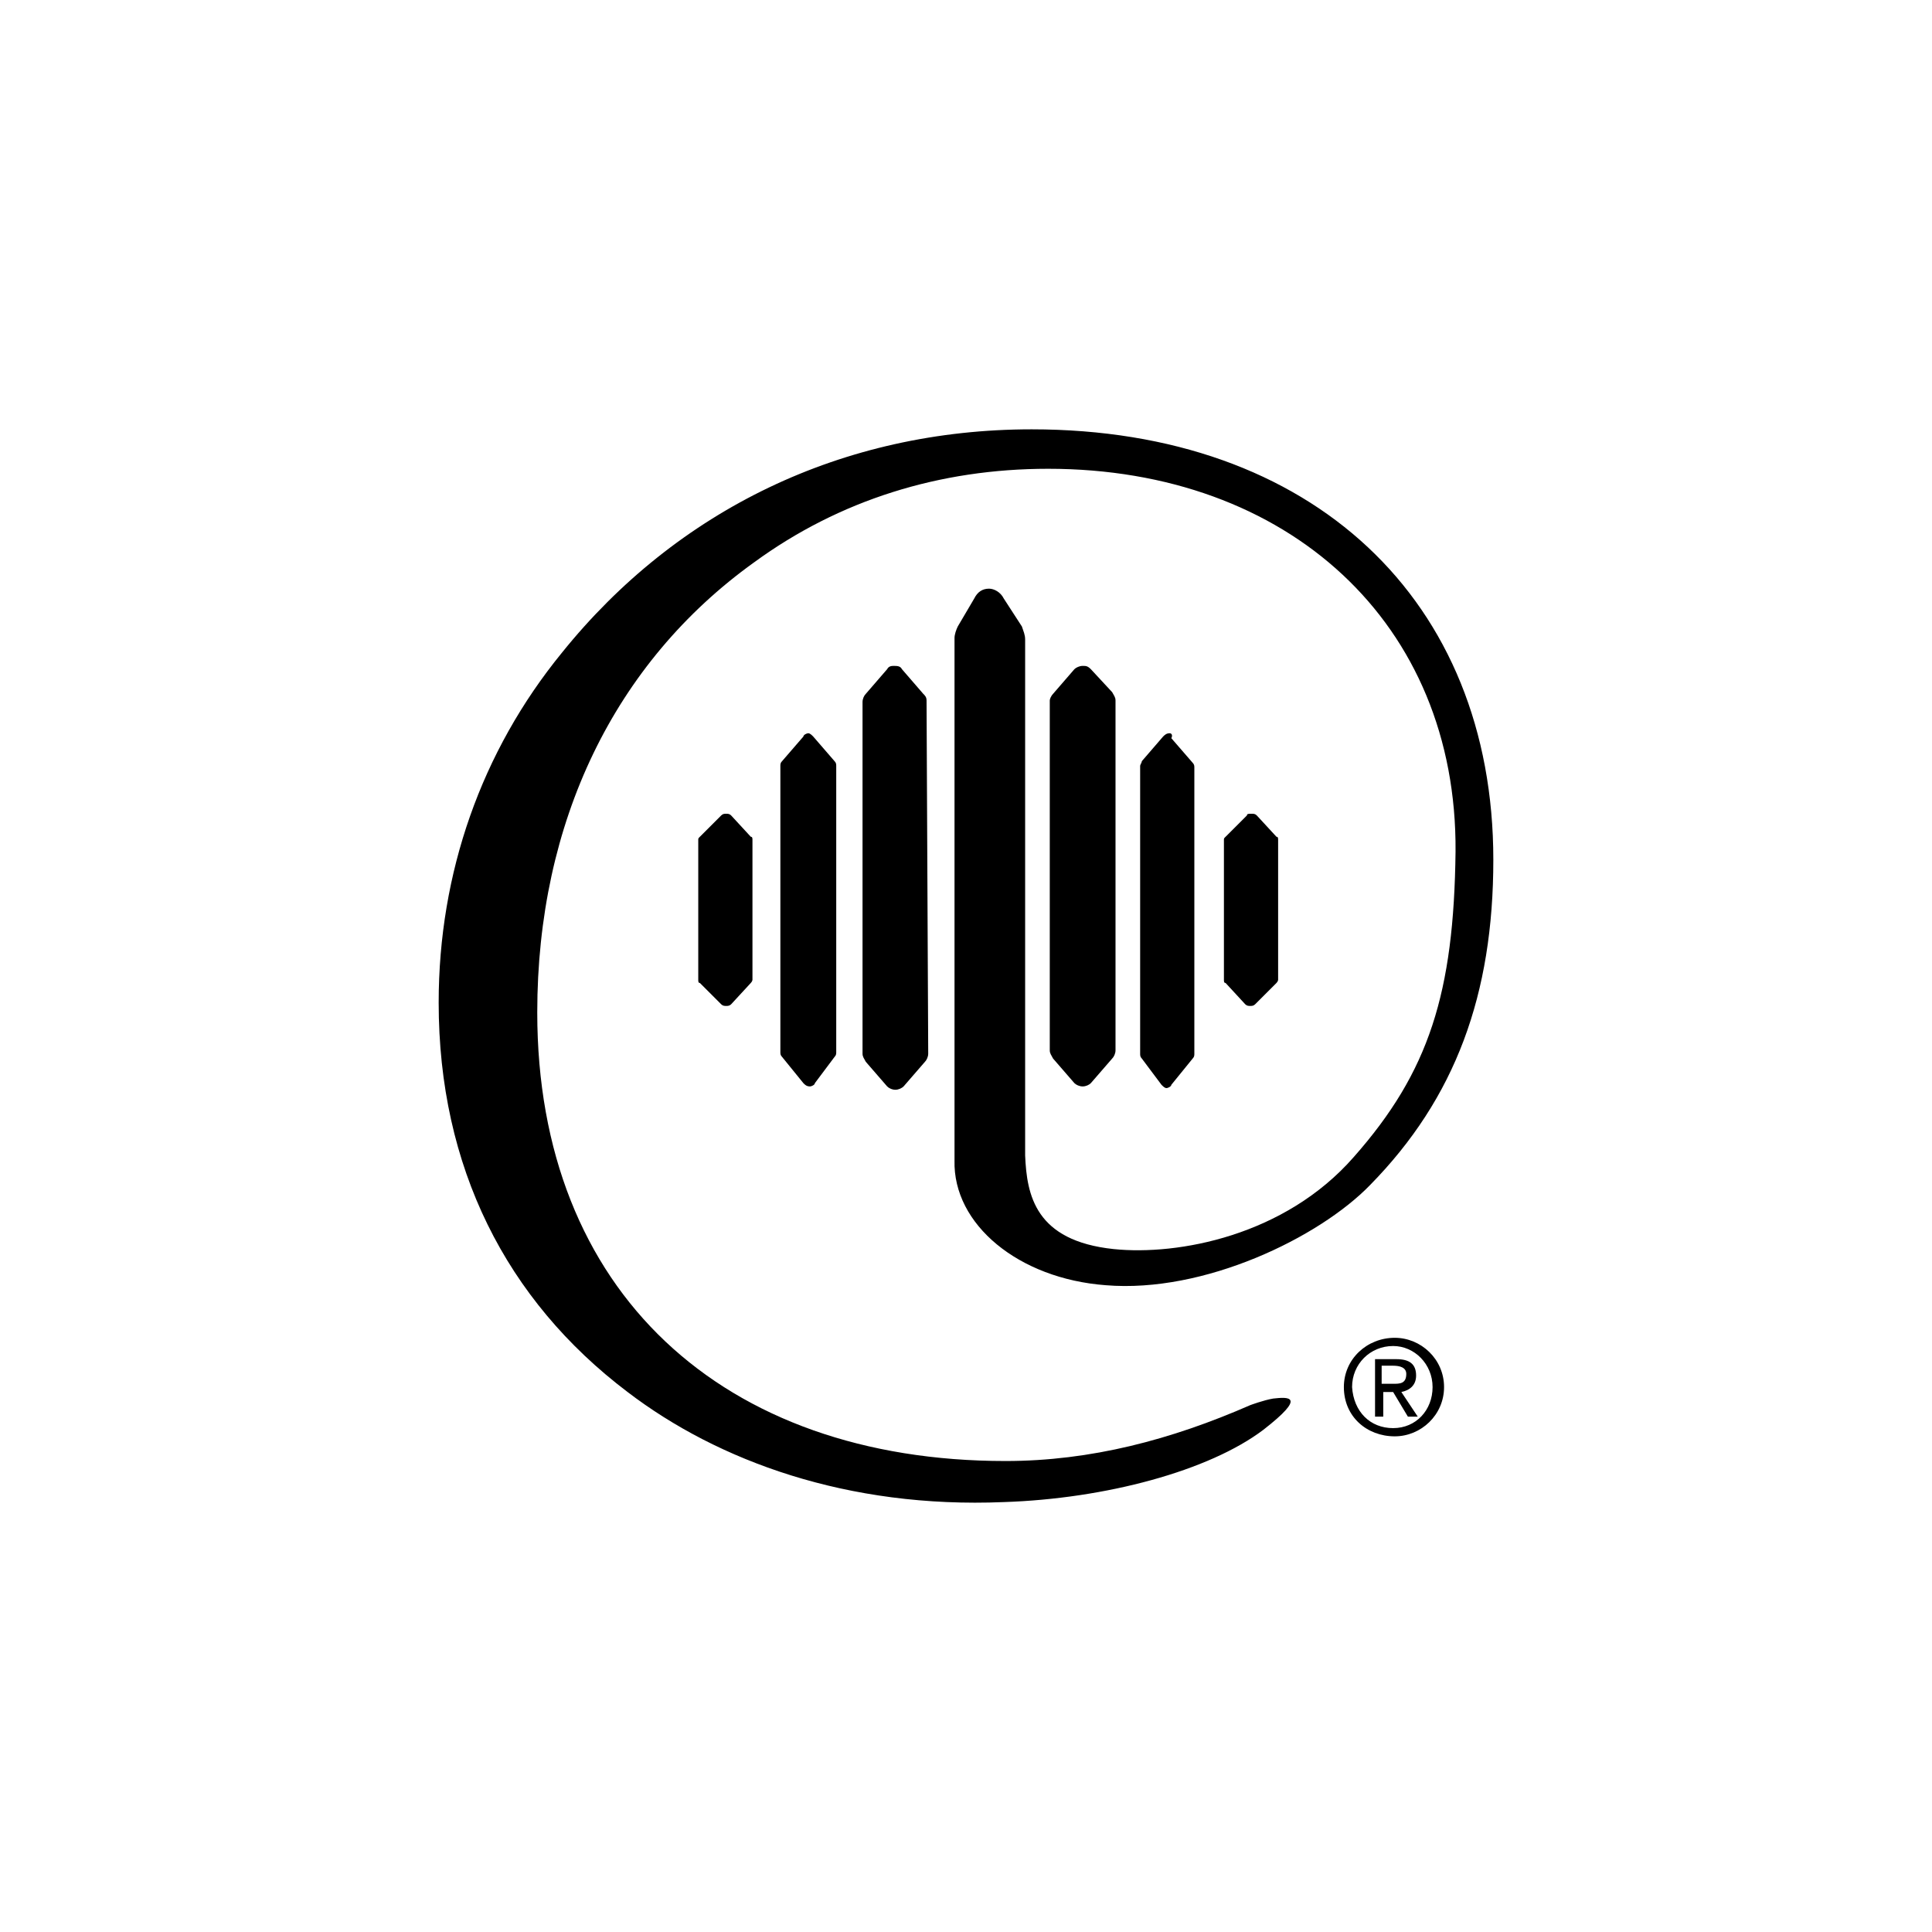
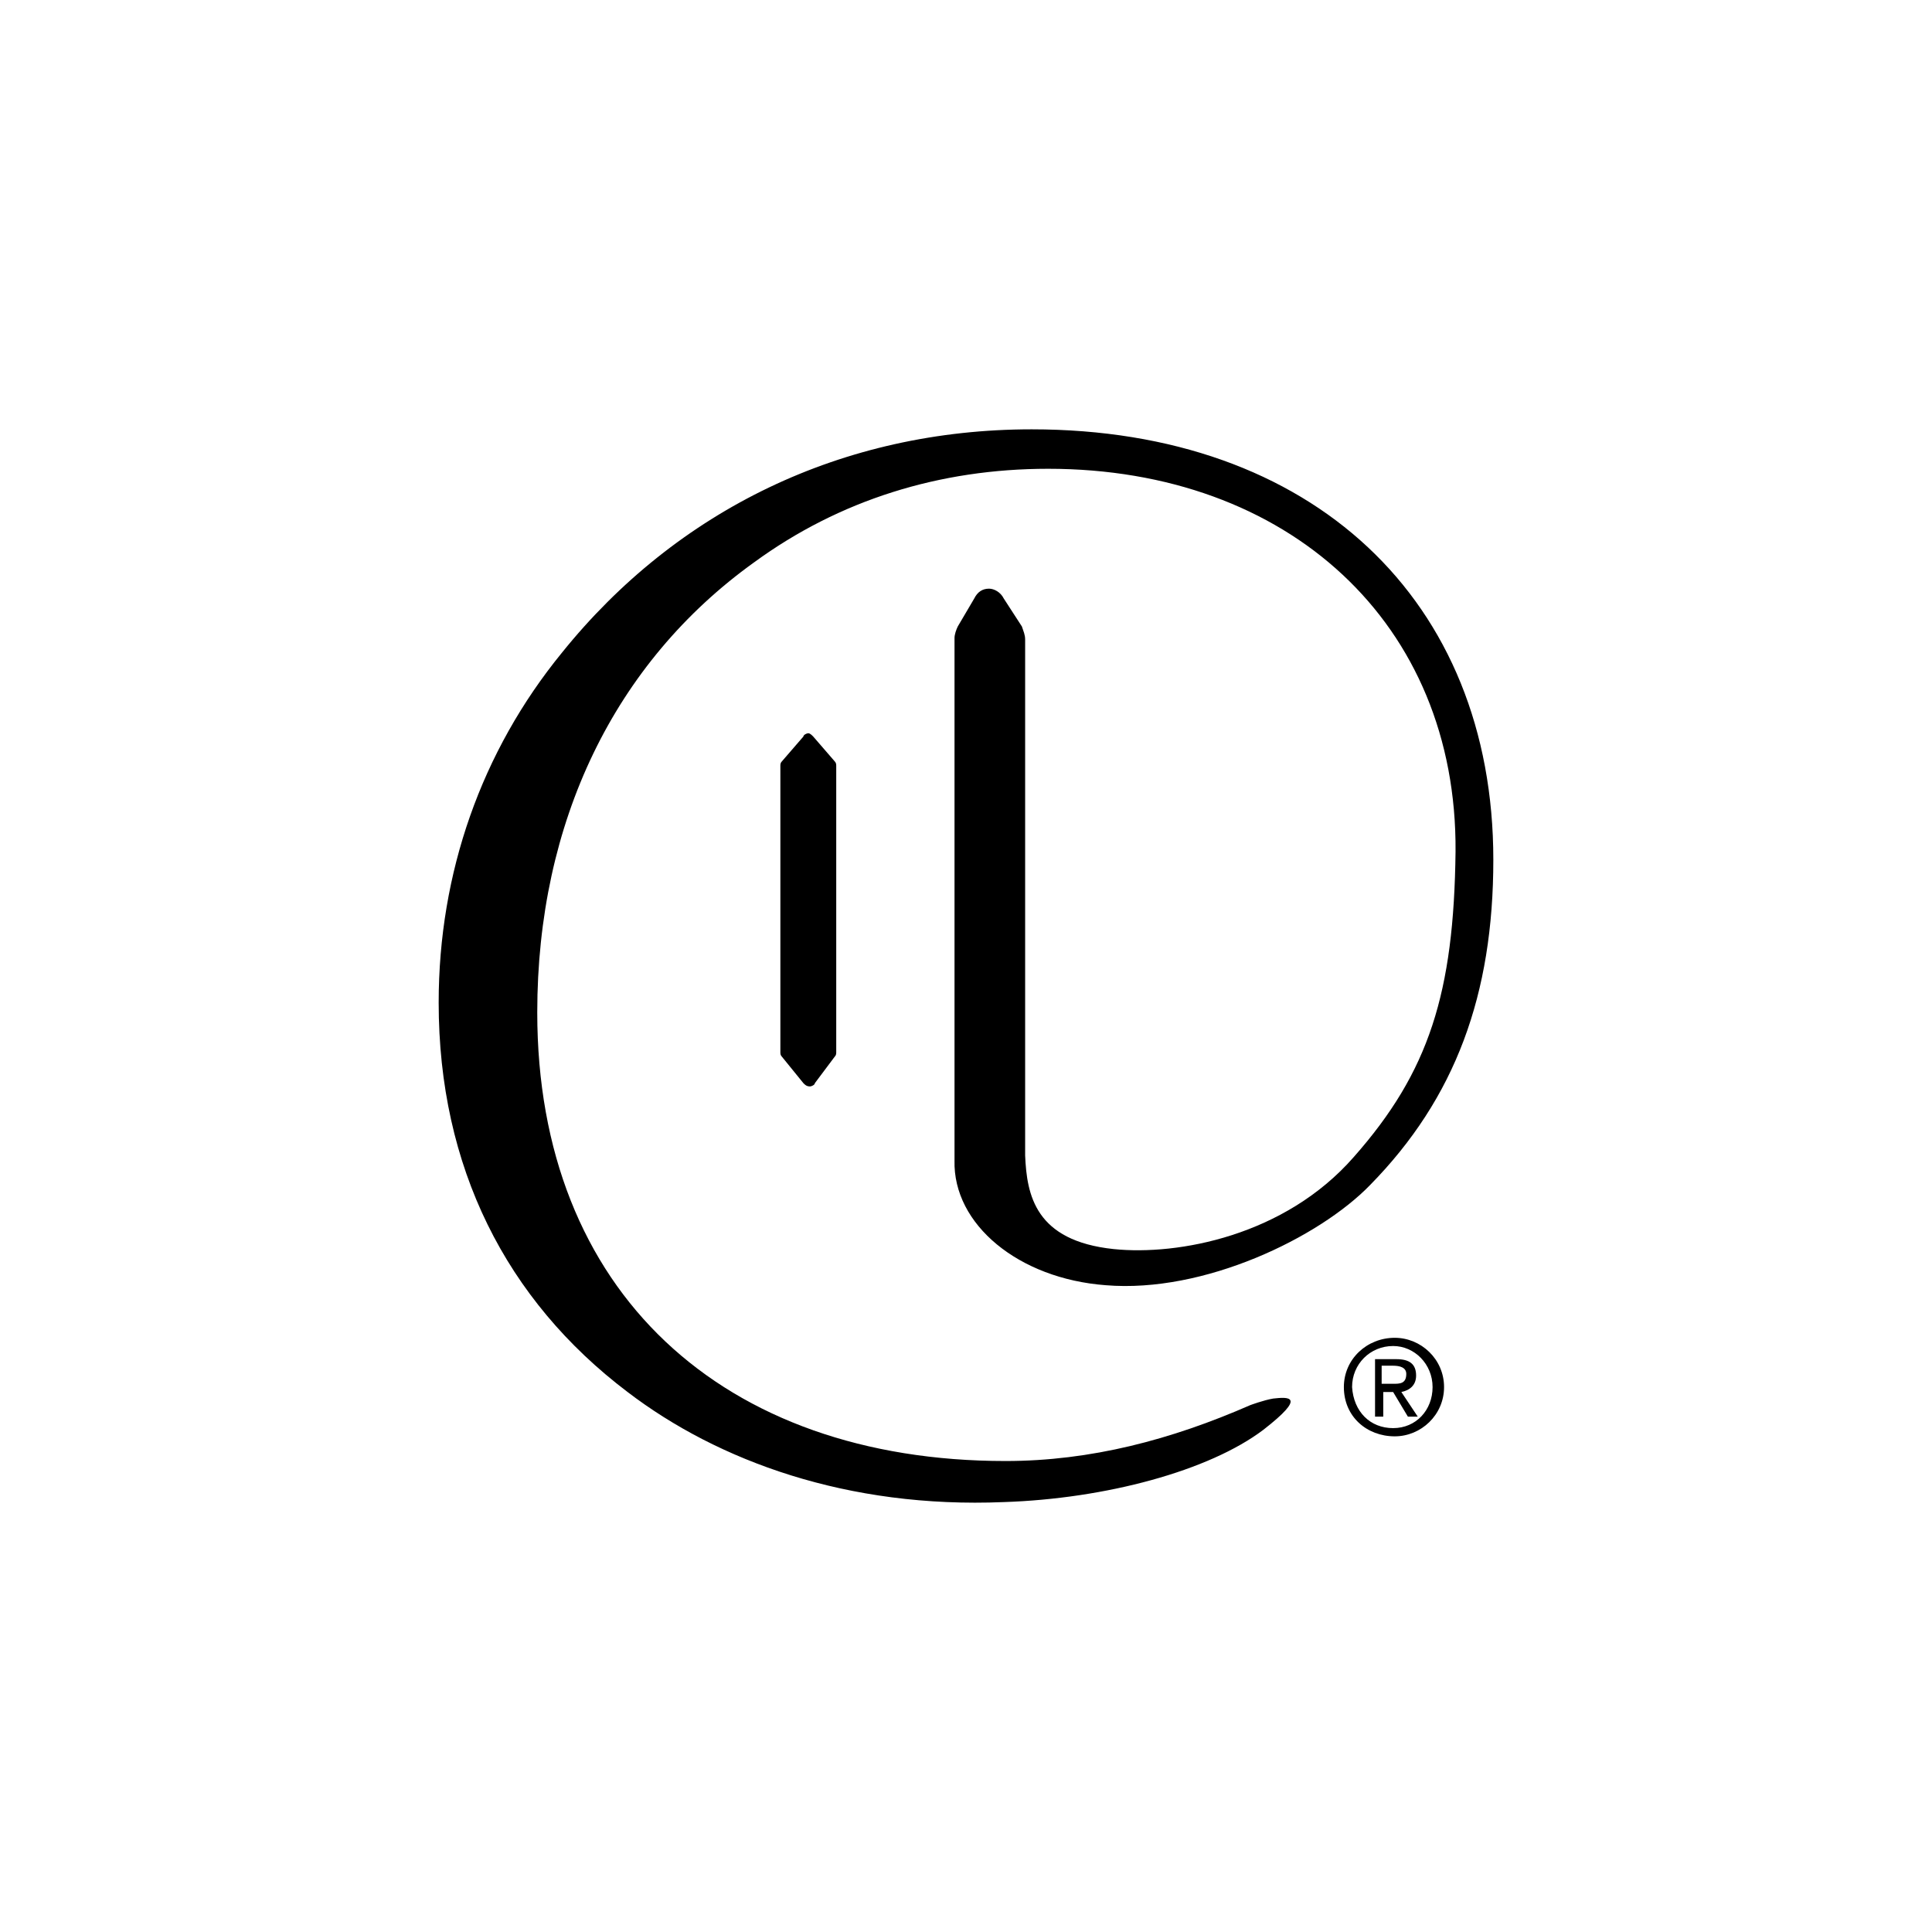
<svg xmlns="http://www.w3.org/2000/svg" width="36" height="36" viewBox="0 0 36 36" fill="none">
  <rect width="36" height="36" fill="white" />
  <path d="M25.041 25.846C25.041 25.326 25.469 24.928 25.989 24.928C26.479 24.928 26.908 25.326 26.908 25.846C26.908 26.366 26.479 26.764 25.989 26.764C25.469 26.764 25.041 26.397 25.041 25.846ZM25.959 26.611C26.387 26.611 26.694 26.275 26.694 25.846C26.694 25.418 26.357 25.081 25.959 25.081C25.53 25.081 25.194 25.418 25.194 25.846C25.224 26.305 25.53 26.611 25.959 26.611ZM25.775 26.397H25.622V25.326H26.02C26.265 25.326 26.387 25.418 26.387 25.632C26.387 25.815 26.265 25.907 26.112 25.938L26.418 26.397H26.234L25.959 25.938H25.775V26.397ZM25.959 25.785C26.081 25.785 26.204 25.785 26.204 25.601C26.204 25.479 26.081 25.448 25.959 25.448H25.745V25.785H25.959Z" fill="black" />
-   <path d="M16.531 12.469L16.133 12.929C16.102 12.959 16.072 13.02 16.072 13.082V19.632C16.072 19.694 16.102 19.724 16.133 19.785L16.531 20.244C16.561 20.275 16.622 20.306 16.684 20.306C16.745 20.306 16.806 20.275 16.837 20.244L17.235 19.785C17.265 19.755 17.296 19.694 17.296 19.632L17.265 13.051C17.265 12.99 17.235 12.959 17.204 12.929L16.806 12.469C16.776 12.408 16.714 12.408 16.653 12.408C16.622 12.408 16.561 12.408 16.531 12.469Z" fill="black" />
  <path d="M15.061 13.663C15.031 13.663 14.97 13.694 14.97 13.724L14.572 14.184C14.541 14.214 14.541 14.245 14.541 14.275V19.602C14.541 19.632 14.541 19.663 14.572 19.693L14.97 20.183C15 20.214 15.031 20.244 15.092 20.244C15.123 20.244 15.184 20.214 15.184 20.183L15.551 19.693C15.582 19.663 15.582 19.632 15.582 19.602V14.275C15.582 14.245 15.582 14.214 15.551 14.184L15.153 13.724C15.123 13.694 15.092 13.663 15.061 13.663Z" fill="black" />
-   <path d="M13.531 15.163C13.5 15.163 13.47 15.163 13.439 15.194L13.041 15.592C13.011 15.622 13.011 15.622 13.011 15.653V18.255C13.011 18.285 13.011 18.316 13.041 18.316L13.439 18.714C13.47 18.744 13.5 18.744 13.531 18.744C13.562 18.744 13.592 18.744 13.623 18.714L13.99 18.316C14.021 18.285 14.021 18.255 14.021 18.255V15.653C14.021 15.622 14.021 15.592 13.99 15.592L13.623 15.194C13.592 15.163 13.562 15.163 13.531 15.163Z" fill="black" />
-   <path d="M20.174 12.408C20.112 12.408 20.051 12.439 20.02 12.469L19.622 12.929C19.592 12.959 19.561 13.02 19.561 13.051V19.571C19.561 19.632 19.592 19.663 19.622 19.724L20.02 20.183C20.051 20.214 20.112 20.244 20.174 20.244C20.235 20.244 20.296 20.214 20.326 20.183L20.724 19.724C20.755 19.694 20.786 19.632 20.786 19.571V13.051C20.786 12.99 20.755 12.959 20.724 12.898L20.326 12.469C20.265 12.408 20.235 12.408 20.174 12.408Z" fill="black" />
-   <path d="M21.673 13.724L21.276 14.184C21.276 14.214 21.245 14.245 21.245 14.275V19.632C21.245 19.663 21.245 19.693 21.276 19.724L21.643 20.214C21.673 20.244 21.704 20.275 21.735 20.275C21.765 20.275 21.826 20.244 21.826 20.214L22.224 19.724C22.255 19.693 22.255 19.663 22.255 19.632V14.306C22.255 14.275 22.255 14.245 22.224 14.214L21.826 13.755C21.857 13.694 21.826 13.663 21.796 13.663C21.735 13.663 21.704 13.694 21.673 13.724Z" fill="black" />
-   <path d="M23.235 15.194L22.837 15.592C22.806 15.622 22.806 15.622 22.806 15.653V18.255C22.806 18.285 22.806 18.316 22.837 18.316L23.204 18.714C23.235 18.744 23.265 18.744 23.296 18.744C23.326 18.744 23.357 18.744 23.387 18.714L23.785 18.316C23.816 18.285 23.816 18.255 23.816 18.255V15.653C23.816 15.622 23.816 15.592 23.785 15.592L23.418 15.194C23.387 15.163 23.357 15.163 23.326 15.163C23.265 15.163 23.235 15.163 23.235 15.194Z" fill="black" />
  <path d="M20.602 23.948C22.439 24.101 24.581 23.06 25.53 22.081C27.122 20.459 27.826 18.53 27.826 16.02C27.826 11.184 24.459 8 19.224 8C15.704 8 12.613 9.5 10.47 12.163C8.97 14 8.174 16.265 8.174 18.683C8.174 21.744 9.429 24.224 11.694 25.938C13.378 27.224 15.796 28.111 18.704 27.989C20.602 27.927 22.53 27.407 23.541 26.642C24.367 25.999 24 26.03 23.724 26.06C23.541 26.091 23.296 26.183 23.296 26.183C21.826 26.826 20.326 27.224 18.735 27.224C13.47 27.224 10.011 24.071 10.011 18.867C10.011 15.316 11.449 12.347 14.051 10.479C15.643 9.316 17.51 8.735 19.531 8.735C24 8.735 27.153 11.612 27.122 15.867C27.091 18.499 26.632 19.969 25.224 21.561C23.939 23.03 21.949 23.397 20.755 23.275C19.286 23.122 19.133 22.265 19.102 21.53V21.438V11.918C19.102 11.826 19.071 11.765 19.041 11.673L18.704 11.153C18.643 11.03 18.52 10.969 18.429 10.969C18.306 10.969 18.214 11.03 18.153 11.153L17.847 11.673C17.816 11.735 17.786 11.826 17.786 11.887V21.316V21.622C17.755 22.816 18.98 23.826 20.602 23.948Z" fill="black" />
</svg>